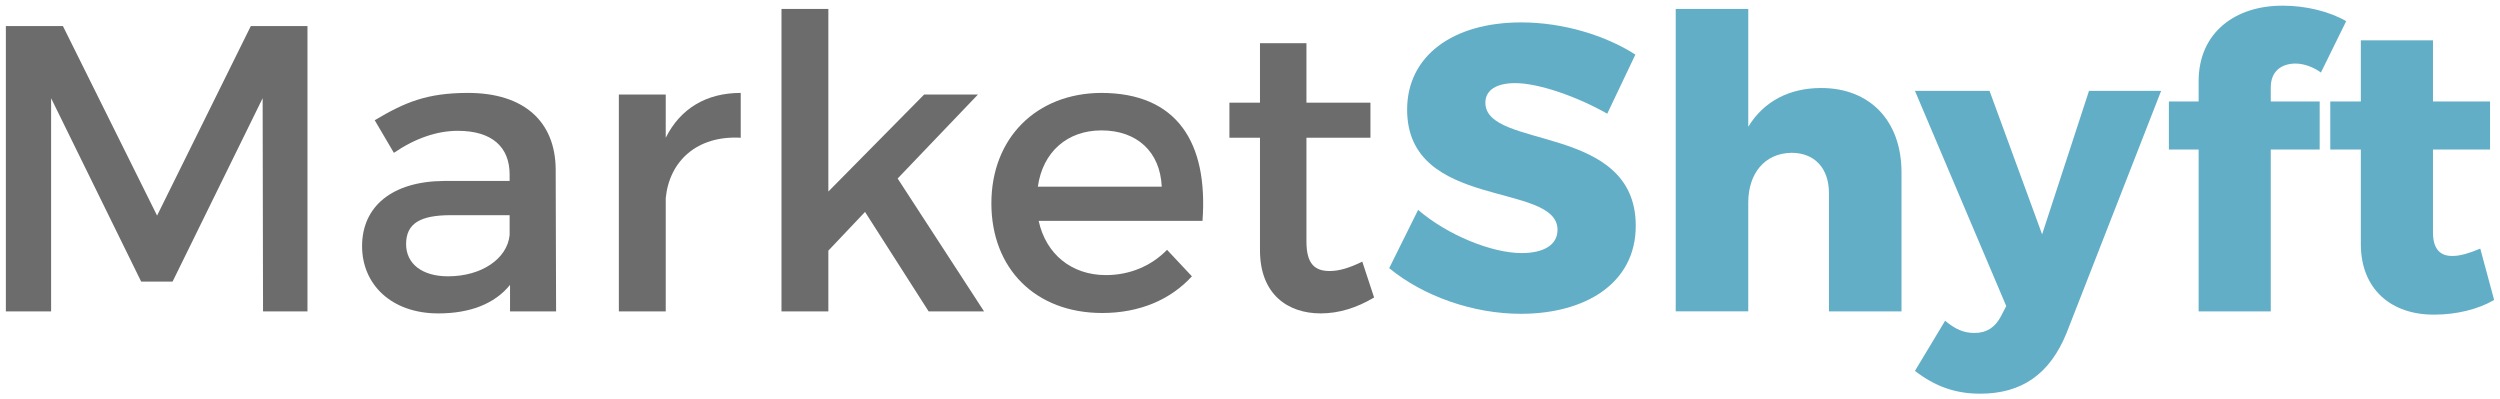
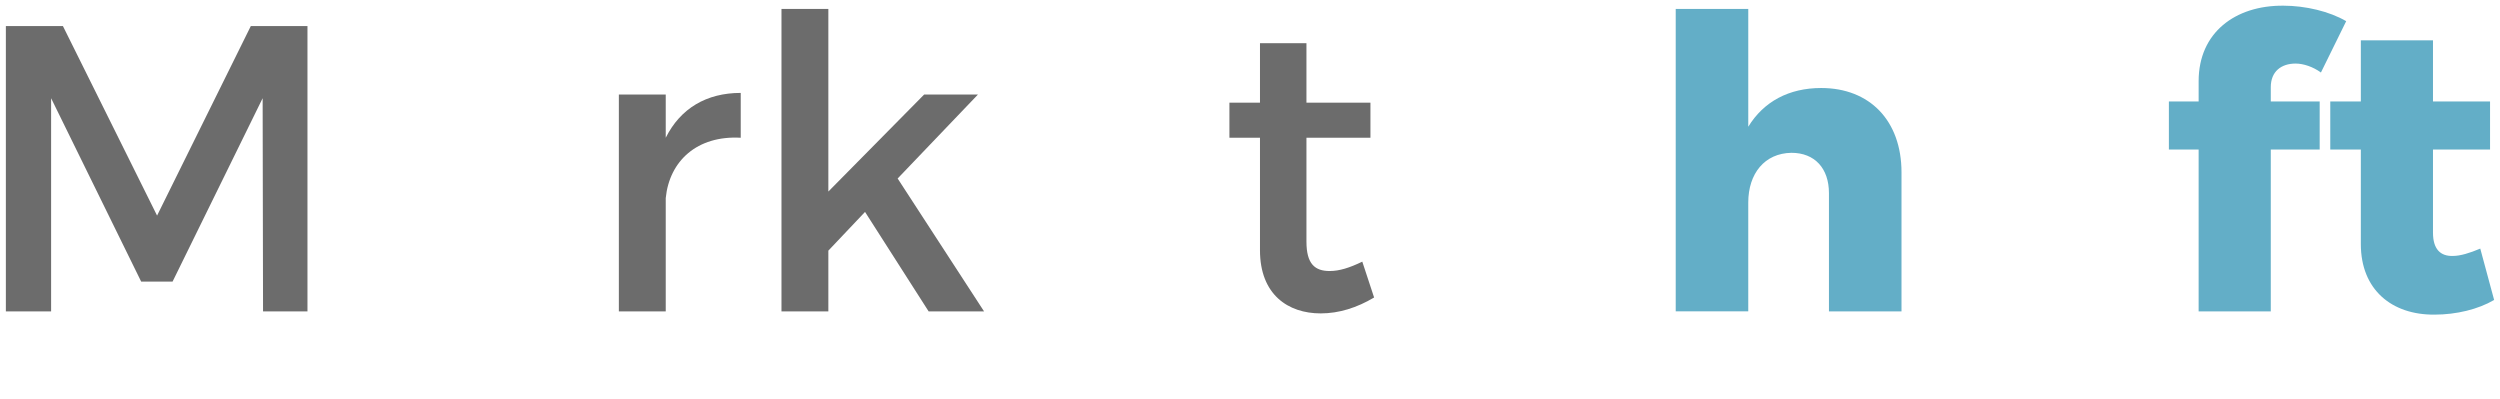
<svg xmlns="http://www.w3.org/2000/svg" version="1.1" id="Layer_1" x="0px" y="0px" width="482px" height="77px" viewBox="0 0 482 77" enable-background="new 0 0 482 77" xml:space="preserve">
  <g>
    <polygon fill="#6C6C6C" points="12.131,5.025 30.284,41.565 48.357,5.025 59.28,5.025 59.28,60.032 50.714,60.032 50.637,18.934    33.271,54.295 27.219,54.295 9.853,18.934 9.853,60.032 1.131,60.032 1.131,5.025  " />
    <g>
-       <path fill="#6C6C6C" d="M98.334,60.032v-5.108c-2.986,3.694-7.78,5.501-13.831,5.501c-9.036,0-14.694-5.579-14.694-12.966    c0-7.623,5.737-12.495,15.795-12.573h12.651v-1.257c0-5.264-3.378-8.408-9.98-8.408c-4.007,0-8.172,1.415-12.336,4.243    l-3.694-6.286c5.815-3.458,10.059-5.265,17.996-5.265c10.765,0,16.816,5.5,16.895,14.694l0.078,27.425H98.334z M98.256,45.337    v-3.851H86.94c-5.894,0-8.644,1.571-8.644,5.58c0,3.771,3.064,6.207,8.094,6.207C92.833,53.273,97.785,49.895,98.256,45.337" />
      <path fill="#6C6C6C" d="M142.812,17.913v8.644c-8.408-0.472-13.752,4.479-14.458,11.629v21.846h-9.038V18.227h9.038v8.33    C131.182,20.898,136.211,17.913,142.812,17.913" />
      <polygon fill="#6C6C6C" points="166.779,40.858 159.707,48.323 159.707,60.032 150.67,60.032 150.67,1.725 159.707,1.725     159.707,36.929 178.173,18.227 188.545,18.227 173.066,34.415 189.724,60.032 179.038,60.032   " />
-       <path fill="#6C6C6C" d="M231.843,42.587h-31.589c1.415,6.443,6.365,10.452,12.966,10.452c4.558,0,8.722-1.729,11.787-4.873    l4.793,5.107c-4.086,4.479-10.059,7.073-17.288,7.073c-12.888,0-21.374-8.565-21.374-21.139c0-12.652,8.723-21.217,21.138-21.295    C226.971,17.913,232.943,27.5,231.843,42.587 M223.985,35.986c-0.314-6.758-4.792-10.844-11.63-10.844    c-6.6,0-11.315,4.165-12.258,10.844H223.985z" />
      <path fill="#6C6C6C" d="M264.927,57.359c-3.301,1.965-6.758,3.065-10.295,3.065c-6.285,0-11.708-3.616-11.708-12.18V26.556h-5.894    v-6.758h5.894V8.326h8.959v11.473h12.337v6.758h-12.337v20.038c0,4.322,1.649,5.659,4.478,5.659c1.888,0,3.851-0.629,6.288-1.808    L264.927,57.359z" />
-       <path fill="#63AEC7" d="M292.116,16.026c-3.457,0-5.736,1.258-5.736,3.772c0,9.115,28.994,3.929,28.994,23.731    c0,11.238-9.9,16.974-22.158,16.974c-9.193,0-18.78-3.378-25.382-8.801l5.58-11.237c5.658,4.872,14.223,8.329,19.959,8.329    c4.243,0,6.915-1.57,6.915-4.479c0-9.35-28.996-3.692-28.996-23.18c0-10.294,8.723-16.816,22.003-16.816    c8.094,0,16.265,2.515,22.003,6.208l-5.423,11.394C304.061,18.62,296.673,16.026,292.116,16.026" />
      <path fill="#63AEC7" d="M366.61,33.235v26.797h-13.988v-22.79c0-4.792-2.749-7.779-7.229-7.779    c-5.185,0.079-8.328,4.008-8.328,9.587v20.981h-13.986V1.725h13.986v22.709c2.986-4.872,7.858-7.465,14.064-7.465    C360.48,16.969,366.61,23.256,366.61,33.235" />
-       <path fill="#63AEC7" d="M381.776,75.904c-4.793,0-8.723-1.414-12.573-4.399l5.816-9.665c1.964,1.649,3.613,2.356,5.658,2.356    c2.357,0,4.007-1.101,5.106-3.221l1.021-1.966l-17.602-41.49h14.38l10.138,27.661l9.039-27.661h13.907l-18.23,46.677    C395.215,72.133,389.792,75.904,381.776,75.904" />
      <path fill="#63AEC7" d="M437.807,16.812v2.75h9.428v9.273h-9.428v31.197h-13.91V28.835h-5.736v-9.273h5.736v-3.929    c0-9.351,7.072-14.616,16.344-14.537c4.245,0,8.879,1.1,12.104,2.986l-4.872,9.901c-1.493-1.101-3.381-1.729-4.874-1.729    C439.849,12.254,437.807,13.748,437.807,16.812" />
      <path fill="#63AEC7" d="M480.869,57.832c-3.065,1.807-7.311,2.828-11.475,2.828c-8.25,0.078-14.224-4.794-14.224-13.594V28.835    h-5.893v-9.273h5.893V7.775h13.91v11.787h11.002v9.273h-11.002v16.03c0,3.144,1.413,4.558,3.849,4.479    c1.415,0,3.222-0.551,5.266-1.415L480.869,57.832z" />
    </g>
  </g>
  <g>
</g>
  <g>
</g>
  <g>
</g>
  <g>
</g>
  <g>
</g>
  <g>
</g>
</svg>